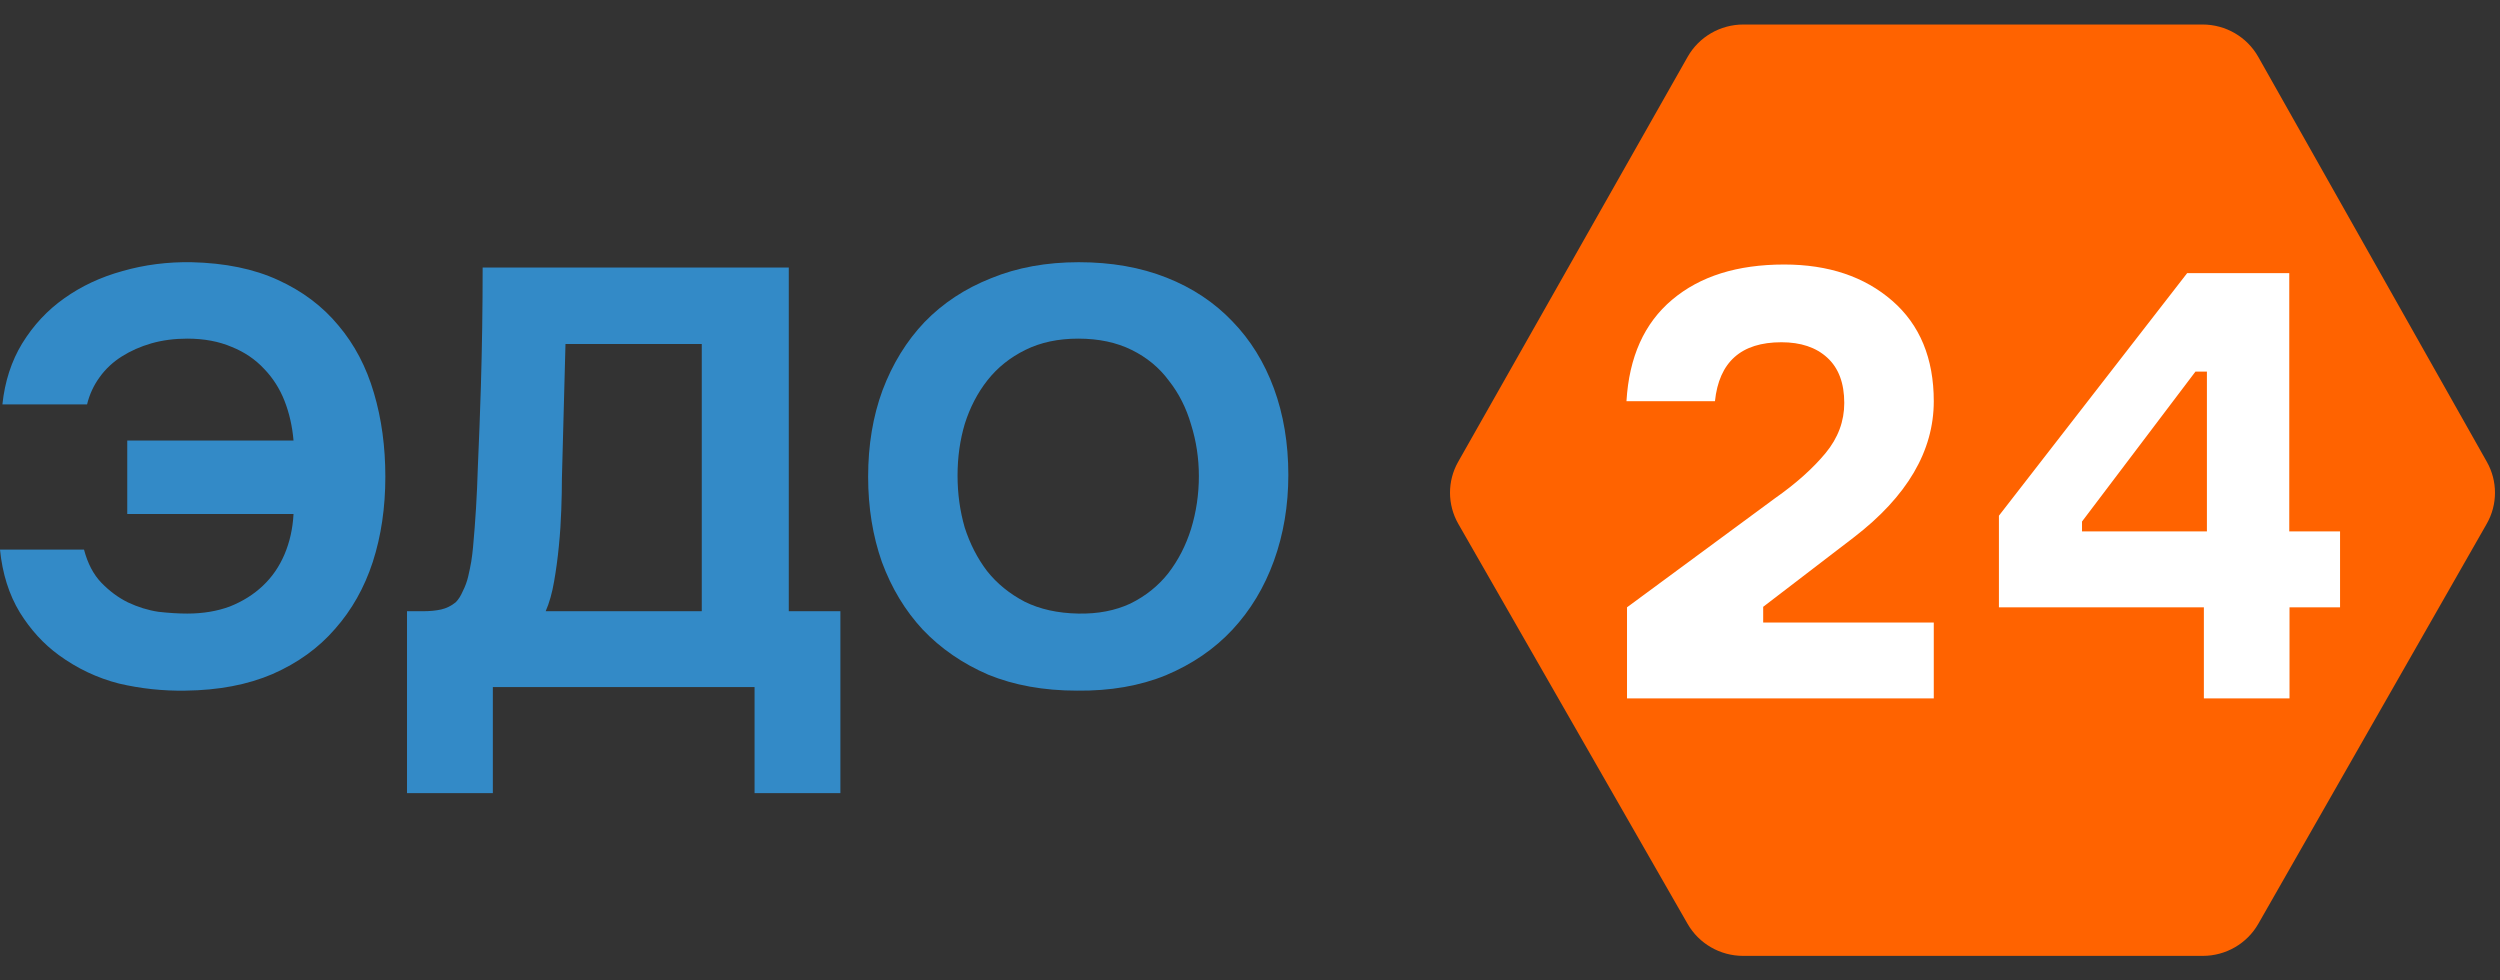
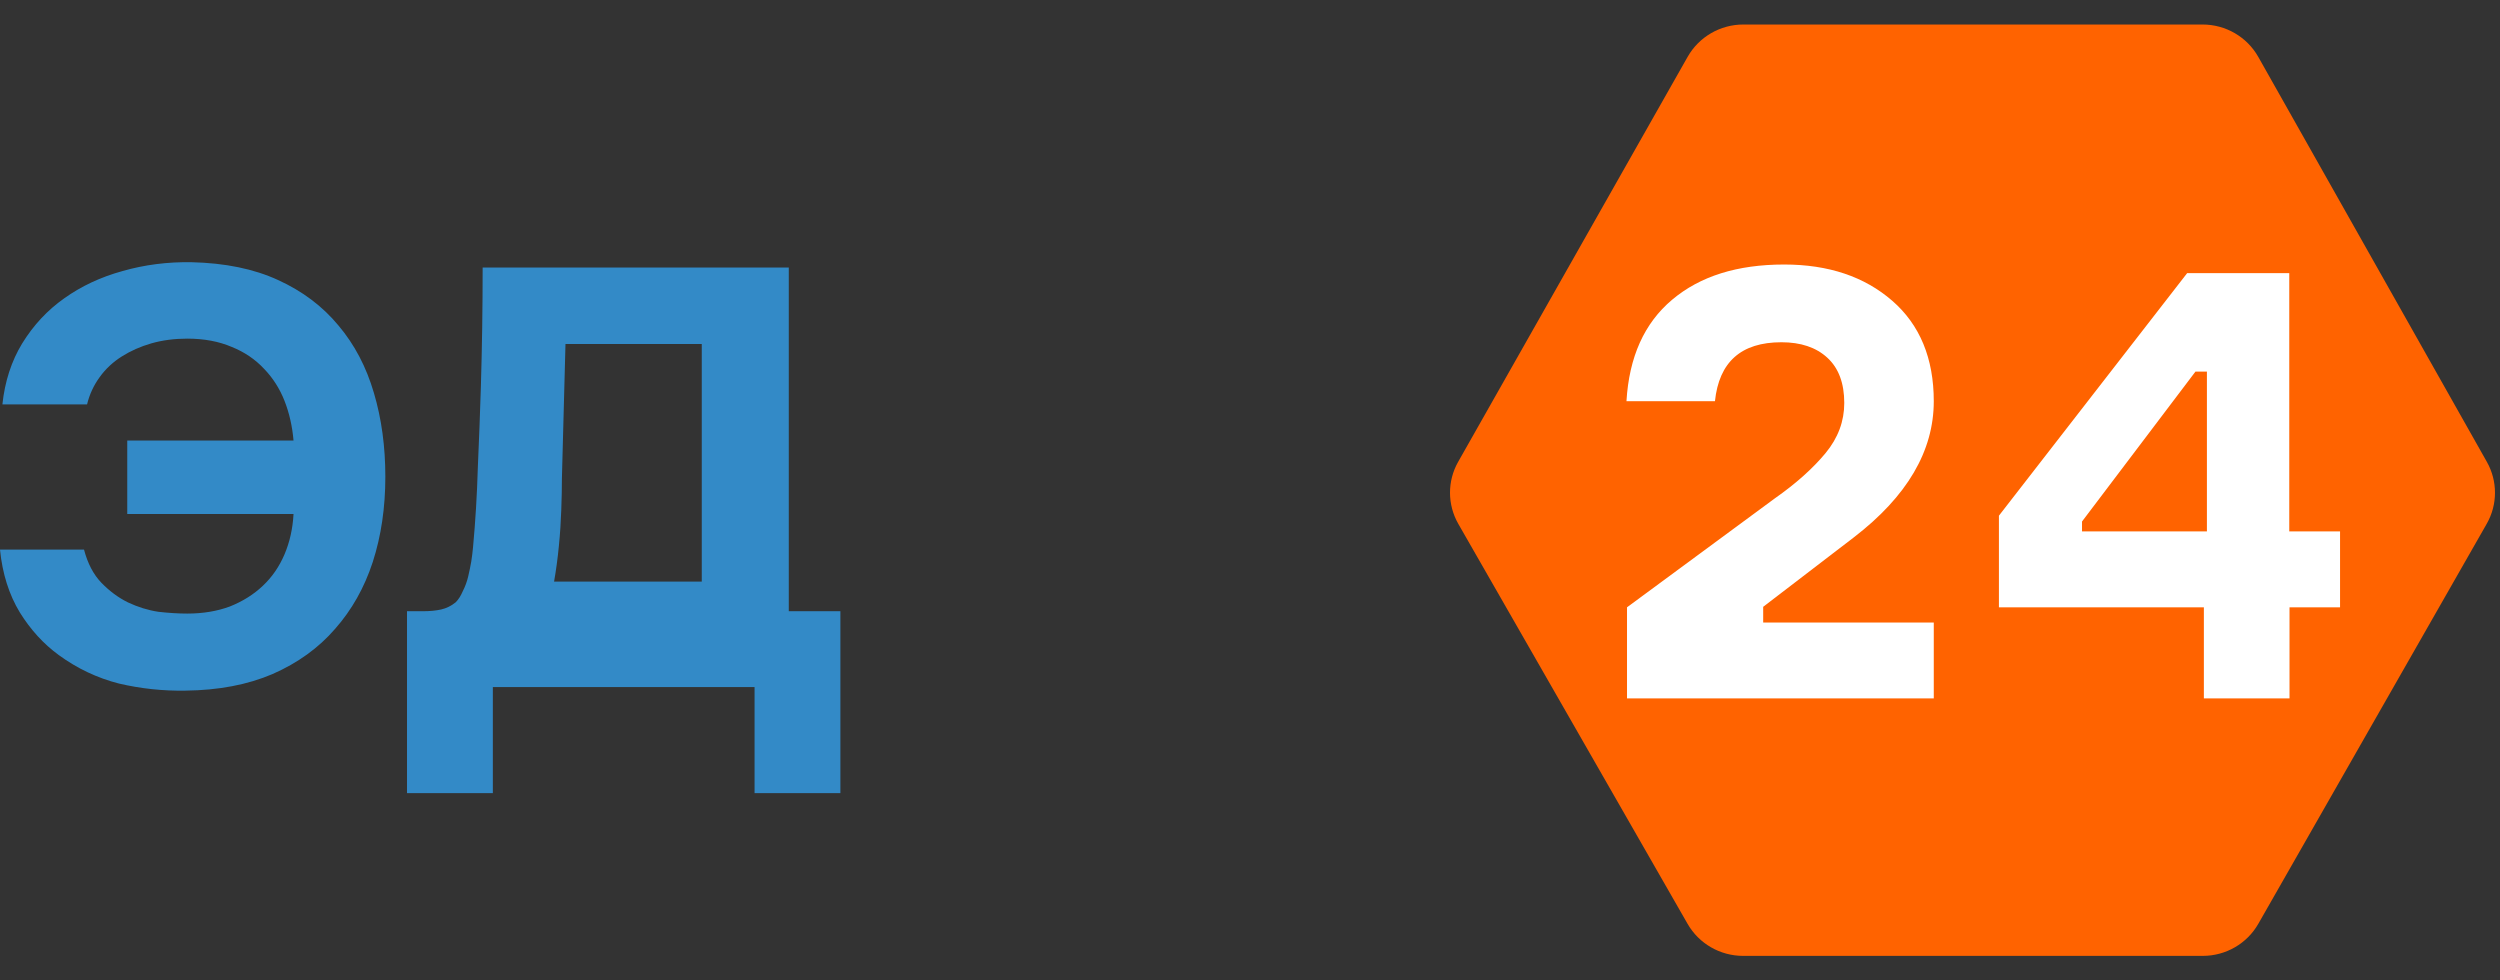
<svg xmlns="http://www.w3.org/2000/svg" width="51" height="20" viewBox="0 0 51 20" fill="none">
  <rect x="0" y="0" width="51" height="20" fill="#333333" stroke="none" />
  <path d="M5.988 8.987C5.963 8.697 5.902 8.427 5.804 8.177C5.706 7.928 5.567 7.71 5.388 7.525C5.208 7.331 4.988 7.182 4.727 7.077C4.465 6.965 4.163 6.908 3.82 6.908C3.559 6.908 3.314 6.94 3.086 7.005C2.865 7.069 2.665 7.158 2.486 7.271C2.306 7.384 2.155 7.525 2.033 7.694C1.91 7.863 1.825 8.048 1.776 8.25H0.049C0.098 7.783 0.233 7.367 0.453 7.005C0.682 6.634 0.967 6.328 1.31 6.086C1.661 5.836 2.057 5.651 2.498 5.53C2.947 5.401 3.416 5.341 3.906 5.349C4.592 5.365 5.18 5.486 5.669 5.711C6.167 5.937 6.58 6.247 6.906 6.642C7.233 7.029 7.474 7.488 7.629 8.02C7.784 8.544 7.861 9.112 7.861 9.725C7.861 10.354 7.776 10.934 7.604 11.466C7.433 11.989 7.176 12.445 6.833 12.832C6.498 13.219 6.074 13.525 5.559 13.751C5.053 13.968 4.461 14.081 3.784 14.089C3.327 14.097 2.874 14.049 2.425 13.944C1.984 13.831 1.576 13.638 1.2 13.364C0.89 13.138 0.624 12.848 0.404 12.493C0.184 12.13 0.049 11.703 0 11.212H1.714C1.788 11.494 1.906 11.72 2.069 11.889C2.233 12.058 2.412 12.191 2.608 12.288C2.812 12.384 3.02 12.449 3.233 12.481C3.445 12.505 3.641 12.517 3.82 12.517C4.139 12.517 4.429 12.469 4.69 12.372C4.951 12.268 5.176 12.127 5.363 11.949C5.551 11.772 5.698 11.558 5.804 11.309C5.91 11.059 5.972 10.785 5.988 10.486H2.596V8.987H5.988Z" fill="#338AC7" />
-   <path d="M17.144 16.18H15.393V14.016H10.054V16.18H8.303V12.469H8.622C8.769 12.469 8.895 12.457 9.001 12.433C9.107 12.409 9.205 12.36 9.295 12.288C9.352 12.231 9.401 12.155 9.442 12.058C9.491 11.961 9.528 11.861 9.552 11.756C9.577 11.651 9.597 11.55 9.614 11.454C9.63 11.349 9.642 11.252 9.65 11.163C9.699 10.632 9.732 10.088 9.748 9.531C9.773 8.975 9.793 8.427 9.81 7.887C9.834 7.089 9.846 6.279 9.846 5.457H16.091V12.469H17.144V16.18ZM14.316 12.469V7.017H11.536L11.463 9.761C11.463 9.946 11.459 10.16 11.45 10.402C11.442 10.644 11.426 10.889 11.401 11.139C11.377 11.389 11.344 11.631 11.303 11.865C11.263 12.098 11.206 12.3 11.132 12.469H14.316Z" fill="#338AC7" />
-   <path d="M22.008 5.349C22.669 5.349 23.265 5.453 23.796 5.663C24.326 5.872 24.775 6.171 25.143 6.558C25.51 6.936 25.792 7.392 25.988 7.924C26.183 8.455 26.282 9.044 26.282 9.689C26.282 10.317 26.183 10.902 25.988 11.441C25.792 11.982 25.51 12.449 25.143 12.844C24.775 13.239 24.322 13.549 23.784 13.775C23.253 13.992 22.649 14.097 21.971 14.089C21.294 14.089 20.689 13.98 20.159 13.763C19.637 13.537 19.192 13.231 18.824 12.844C18.465 12.457 18.188 11.998 17.991 11.466C17.804 10.934 17.71 10.354 17.71 9.725C17.71 9.08 17.808 8.492 18.004 7.96C18.208 7.42 18.494 6.956 18.861 6.57C19.236 6.183 19.689 5.885 20.22 5.675C20.751 5.457 21.347 5.349 22.008 5.349ZM19.534 9.701C19.534 10.071 19.583 10.426 19.681 10.764C19.788 11.095 19.939 11.389 20.134 11.647C20.338 11.905 20.596 12.114 20.906 12.276C21.216 12.429 21.579 12.509 21.996 12.517C22.396 12.525 22.751 12.457 23.061 12.312C23.371 12.159 23.628 11.953 23.832 11.695C24.037 11.429 24.192 11.127 24.298 10.789C24.404 10.442 24.457 10.084 24.457 9.713C24.457 9.35 24.404 8.999 24.298 8.661C24.2 8.323 24.049 8.024 23.845 7.766C23.649 7.5 23.396 7.291 23.085 7.138C22.775 6.985 22.412 6.908 21.996 6.908C21.587 6.908 21.228 6.985 20.918 7.138C20.608 7.291 20.351 7.496 20.147 7.754C19.943 8.012 19.788 8.31 19.681 8.649C19.583 8.979 19.534 9.33 19.534 9.701Z" fill="#338AC7" />
+   <path d="M17.144 16.18H15.393V14.016H10.054V16.18H8.303V12.469H8.622C8.769 12.469 8.895 12.457 9.001 12.433C9.107 12.409 9.205 12.36 9.295 12.288C9.352 12.231 9.401 12.155 9.442 12.058C9.491 11.961 9.528 11.861 9.552 11.756C9.577 11.651 9.597 11.55 9.614 11.454C9.63 11.349 9.642 11.252 9.65 11.163C9.699 10.632 9.732 10.088 9.748 9.531C9.773 8.975 9.793 8.427 9.81 7.887C9.834 7.089 9.846 6.279 9.846 5.457H16.091V12.469H17.144V16.18ZM14.316 12.469V7.017H11.536L11.463 9.761C11.463 9.946 11.459 10.16 11.45 10.402C11.442 10.644 11.426 10.889 11.401 11.139C11.377 11.389 11.344 11.631 11.303 11.865H14.316Z" fill="#338AC7" />
  <path d="M46.069 1.161L50.732 9.422C50.954 9.815 50.953 10.294 50.729 10.686L46.07 18.845C45.839 19.25 45.406 19.5 44.937 19.5H35.56C35.091 19.5 34.659 19.251 34.427 18.847L29.75 10.688C29.525 10.295 29.523 9.814 29.747 9.42L34.428 1.159C34.659 0.752 35.093 0.5 35.564 0.5L44.932 0.5C45.404 0.5 45.839 0.753 46.069 1.161Z" fill="#FF6300" />
  <path fill-rule="evenodd" clip-rule="evenodd" d="M34.991 8.185H33.18C33.233 7.286 33.541 6.594 34.112 6.114C34.682 5.634 35.441 5.396 36.398 5.396C37.303 5.396 38.036 5.644 38.601 6.135C39.166 6.625 39.449 7.312 39.449 8.185C39.449 9.202 38.905 10.127 37.816 10.964L35.969 12.379V12.699H39.449V14.248H33.191V12.389L36.205 10.168C36.639 9.864 36.984 9.554 37.241 9.244C37.497 8.934 37.623 8.593 37.623 8.221C37.623 7.818 37.508 7.508 37.277 7.297C37.047 7.085 36.733 6.982 36.341 6.982C35.519 6.982 35.069 7.384 34.985 8.185H34.991ZM46.706 10.84H47.737V12.389H46.706V14.248H44.959V12.389H40.778V10.52L44.618 5.572H46.701V10.84H46.706ZM42.473 10.84H45.021V7.581H44.787L42.473 10.639V10.84Z" fill="white" />
</svg>